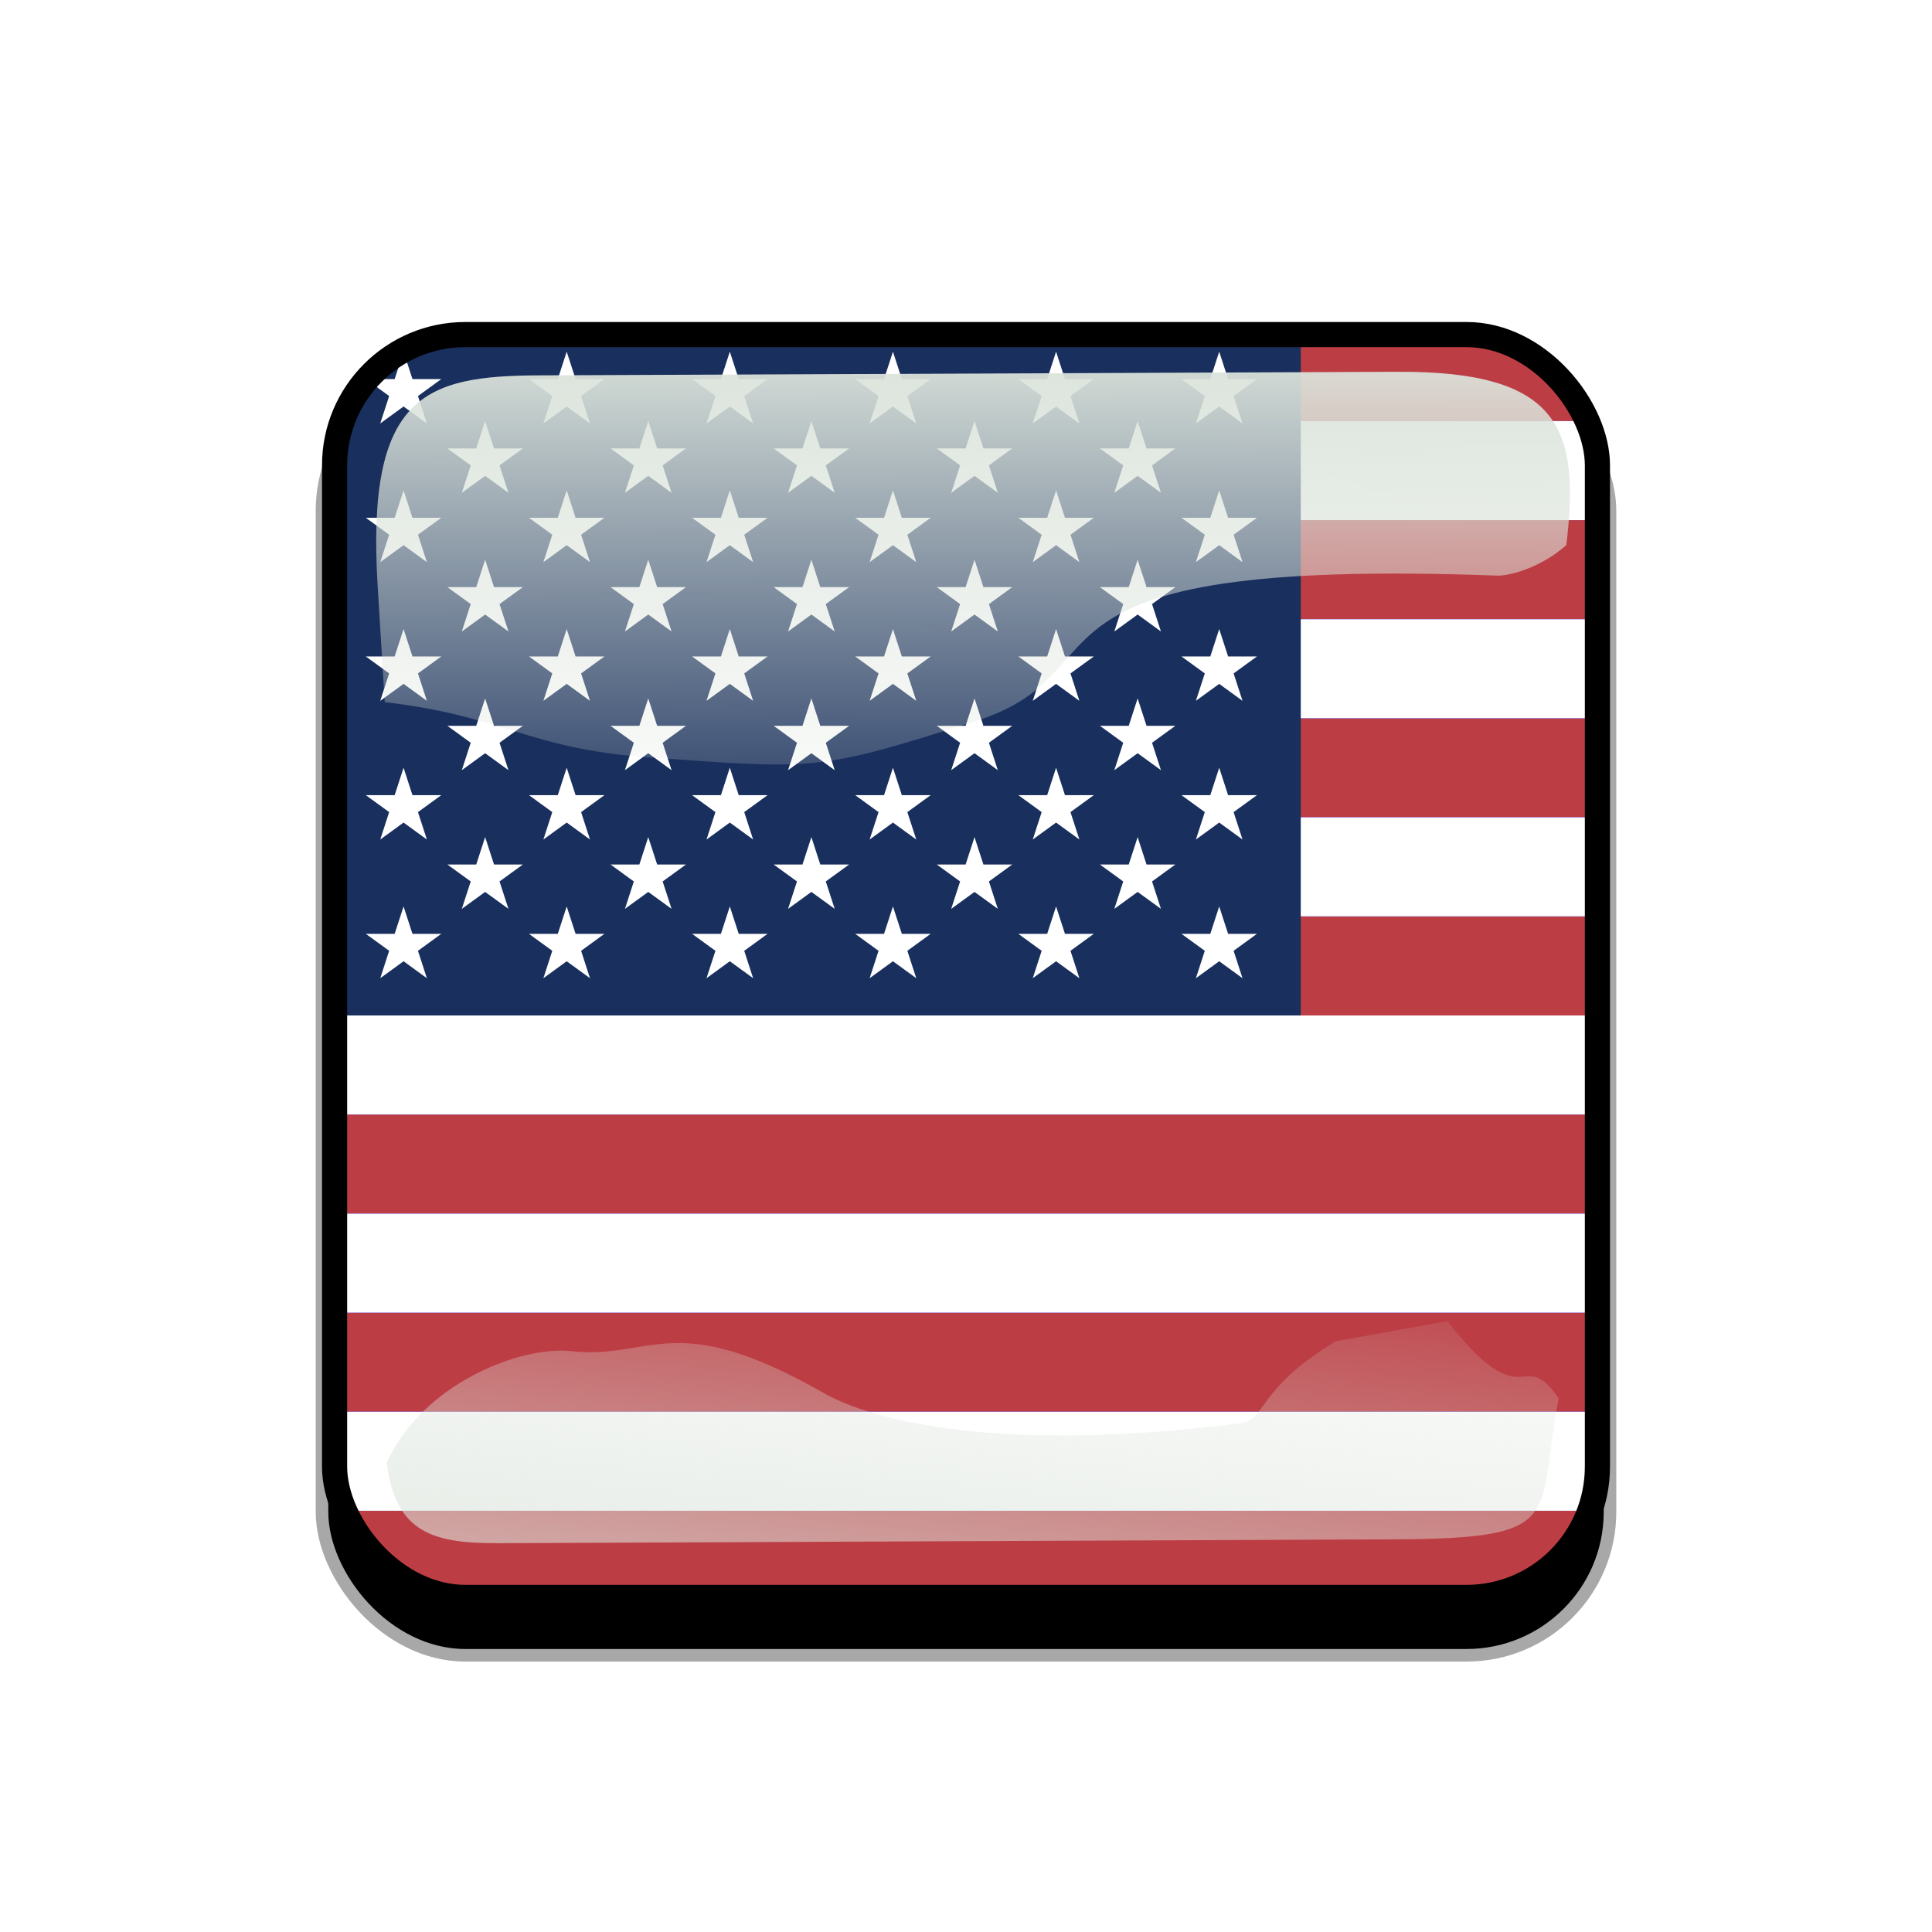
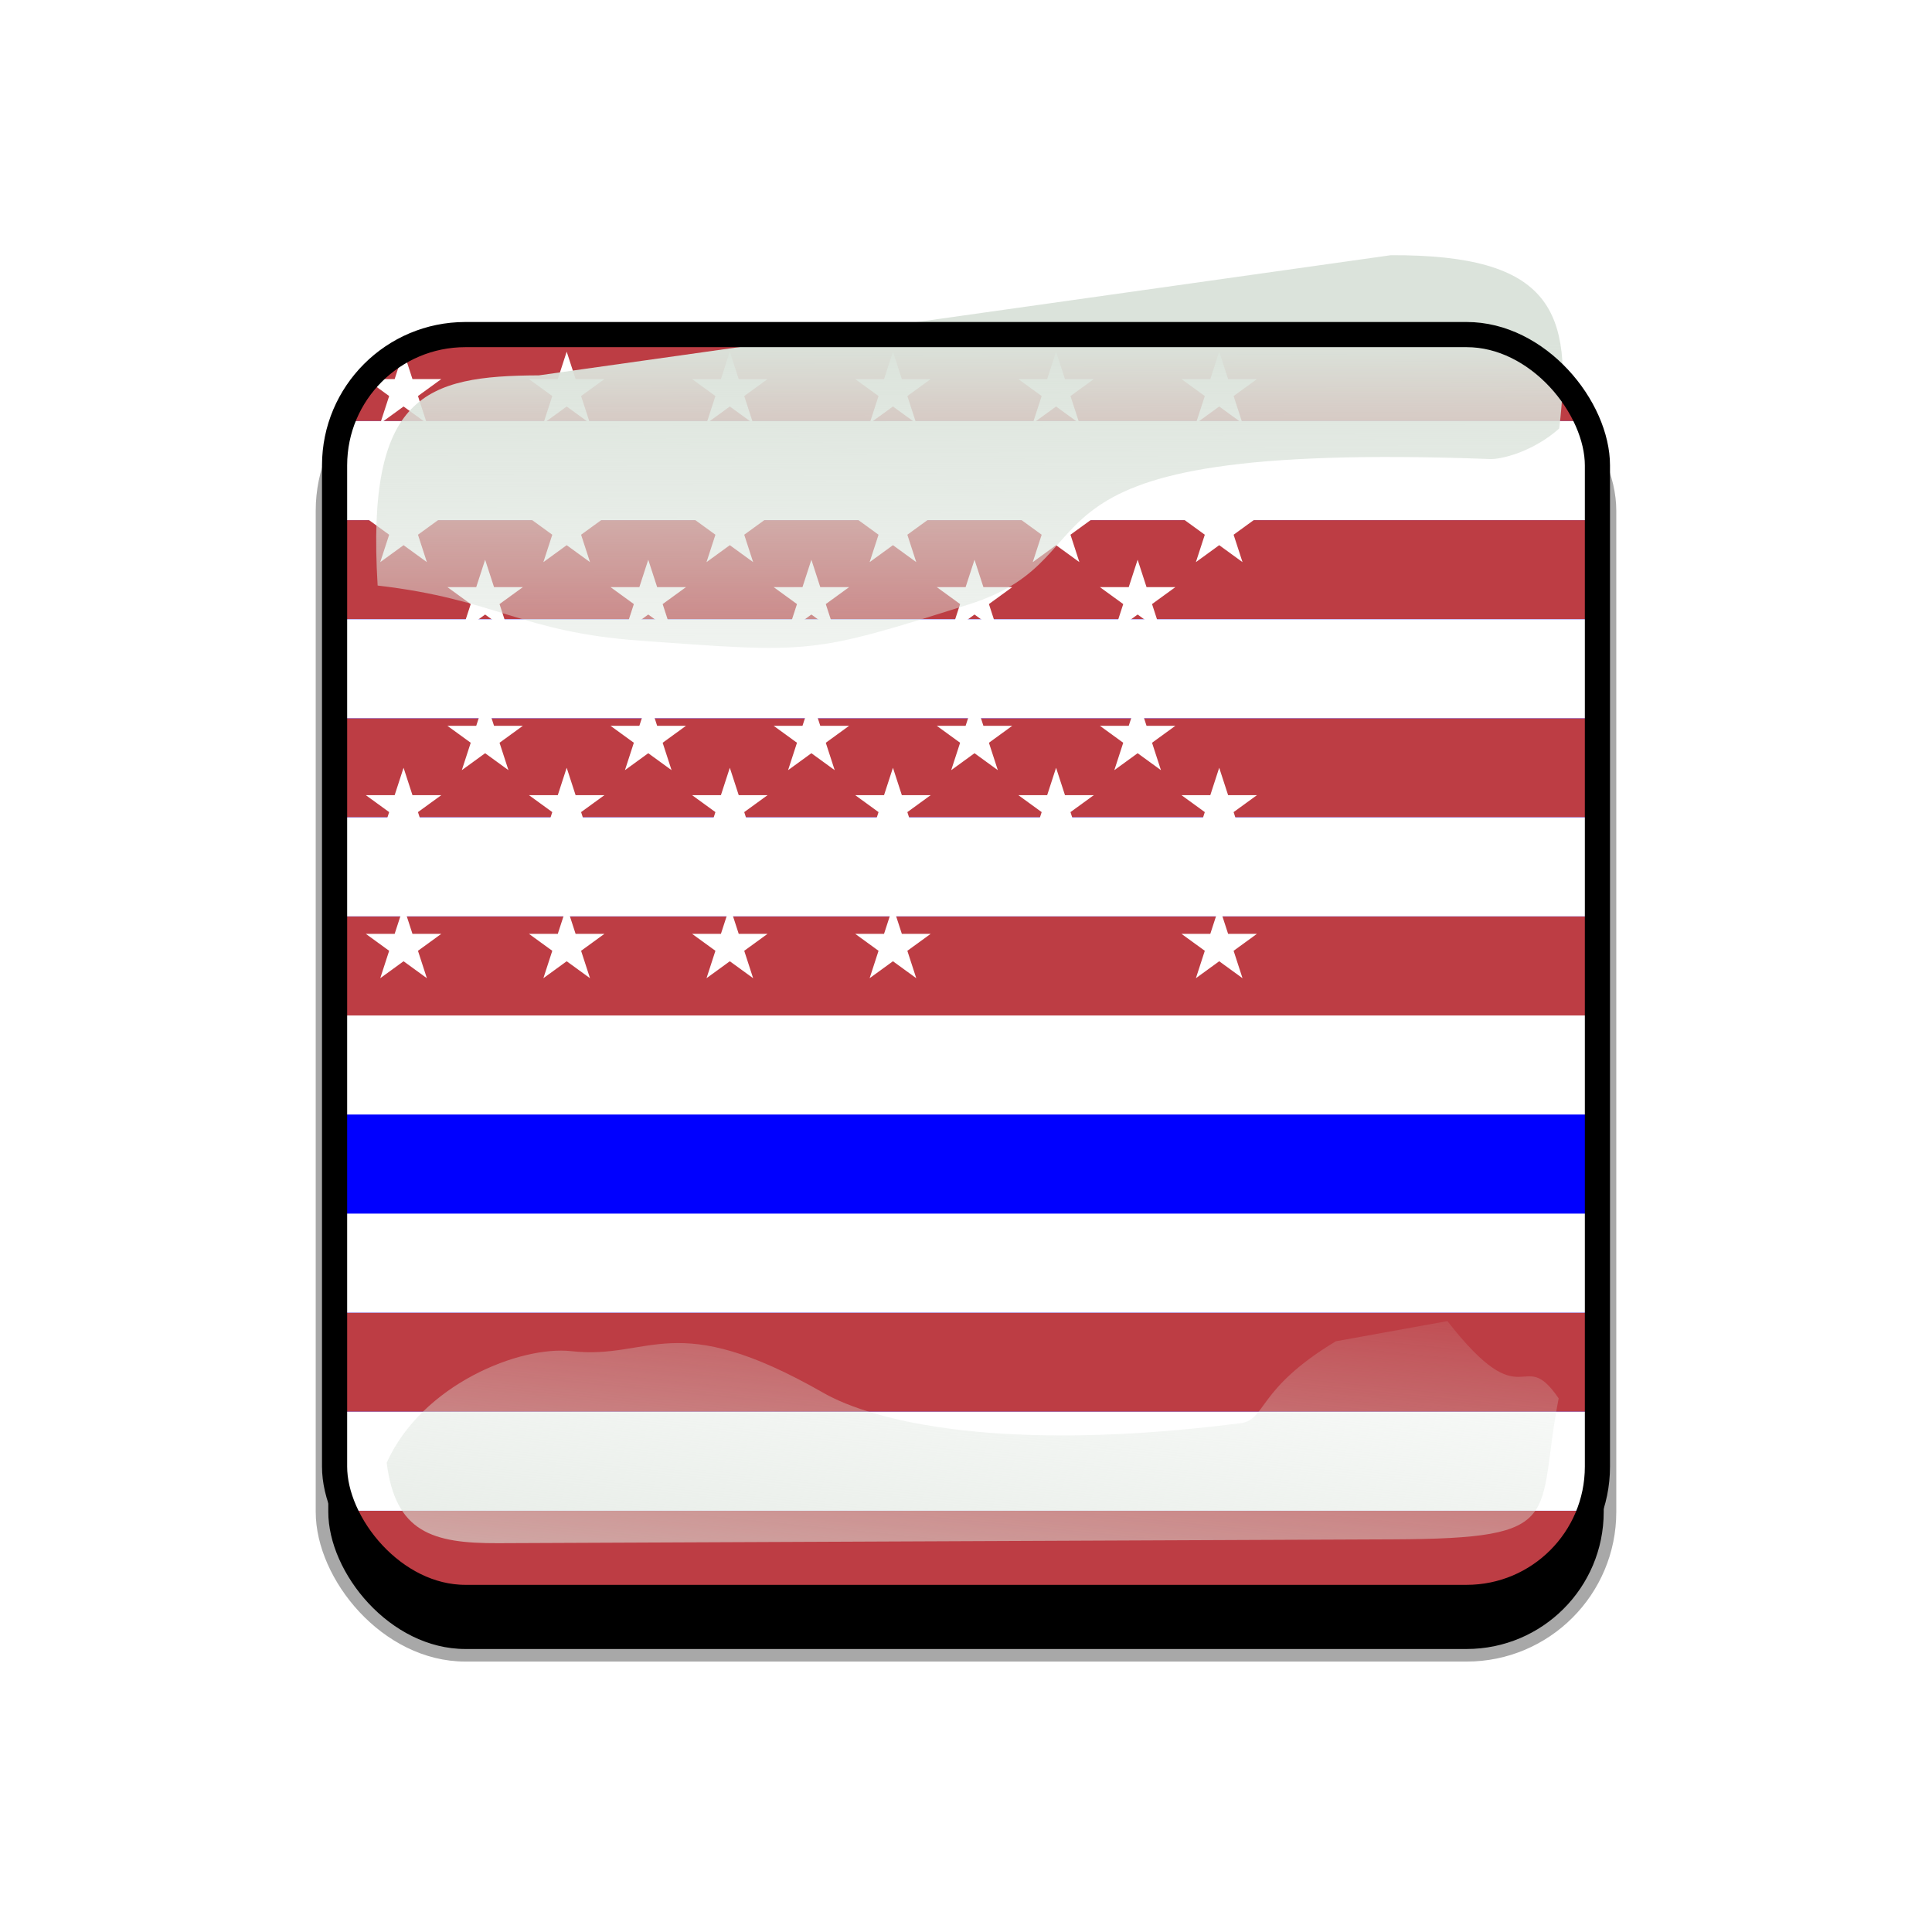
<svg xmlns="http://www.w3.org/2000/svg" xmlns:ns1="http://sodipodi.sourceforge.net/DTD/sodipodi-0.dtd" xmlns:ns2="http://www.inkscape.org/namespaces/inkscape" xmlns:xlink="http://www.w3.org/1999/xlink" id="svg2" ns1:docname="template.svg" viewBox="0 0 768 768" version="1.1" ns2:version="0.48.1 r9760">
  <defs id="defs4">
    <clipPath id="clipPathFlag" clipPathUnits="userSpaceOnUse">
      <rect id="rect3918" style="fill-opacity:0.67;fill:#000000" ry="57" height="511" width="511" y=".5" x=".5" />
    </clipPath>
    <linearGradient id="linearGradient3852-0" ns2:collect="always">
      <stop id="stop3854-6" style="stop-color:#dbe3db" offset="0" />
      <stop id="stop3856-1" style="stop-color:#dbe3db;stop-opacity:0" offset="1" />
    </linearGradient>
    <linearGradient id="linearGradient5122" y2="523.41" xlink:href="#linearGradient3852-0" gradientUnits="userSpaceOnUse" x2="358.08" gradientTransform="matrix(1.157 0 0 1.317 -91.204 -253.99)" y1="705.76" x1="342.19" ns2:collect="always" />
    <linearGradient id="linearGradient5125" y2="360.92" xlink:href="#linearGradient3852-0" gradientUnits="userSpaceOnUse" x2="405.75" gradientTransform="matrix(.953 0 0 .866 11.575 -4.502)" y1="118.06" x1="405.26" ns2:collect="always" />
    <filter id="filter5740" ns2:collect="always">
      <feGaussianBlur id="feGaussianBlur5742" stdDeviation="5.12" ns2:collect="always" />
    </filter>
    <clipPath id="clipPath5796" clipPathUnits="userSpaceOnUse">
      <rect id="rect5798" style="stroke:#00fa00;stroke-width:20;fill:none" ry="57" height="512" width="512" y="0" x="0" ns2:label="#rect4203" />
    </clipPath>
    <filter id="filter5912" ns2:collect="always">
      <feGaussianBlur id="feGaussianBlur5914" stdDeviation="17.92" ns2:collect="always" />
    </filter>
  </defs>
  <ns1:namedview id="base" bordercolor="#666666" ns2:pageshadow="2" ns2:window-y="24" pagecolor="#ffffff" ns2:window-height="723" ns2:window-maximized="1" ns2:zoom="0.65494792" ns2:window-x="0" showgrid="false" borderopacity="1.0" ns2:cx="191.61829" ns2:cy="384" ns2:window-width="1280" ns2:pageopacity="0.0" ns2:document-units="px" />
  <g id="template-button" ns2:label="template-button">&gt;
  <g id="00" ns2:label="00" transform="translate(90,90)">
      <rect id="shadow" style="filter:url(#filter5912);stroke:#a8a8a8;stroke-width:5;fill:#000000" ry="57" height="512" width="512" y="56" x="38" ns2:label="#rect4203" />
    </g>
    <g id="01" clip-path="url(#clipPathFlag)" ns2:label="01" transform="translate(128,128)">
      <rect id="mask" style="fill:#0000ff" ry="57" height="512" width="512" y="0" x="0" ns2:label="#rect4203" />
      <g id="flag" clip-path="url(#clipPath6566)" ns2:label="#g6308" transform="matrix(3.938 0 0 3.938 0 0)">
        <g id="g390">
          <g id="g169" style="fill:#bd3d44">
            <rect id="rect156" style="fill-rule:evenodd;stroke-width:1pt;fill:#bd3d44" height="10" width="247" y="0" x="0" />
            <rect id="rect158" style="fill-rule:evenodd;stroke-width:1pt;fill:#bd3d44" height="10" width="247" y="20" x="0" />
            <rect id="rect160" style="fill-rule:evenodd;stroke-width:1pt;fill:#bd3d44" height="10" width="247" y="40" x="0" />
            <rect id="rect162" style="fill-rule:evenodd;stroke-width:1pt;fill:#bd3d44" height="10" width="247" y="60" x="0" />
-             <rect id="rect164" style="fill-rule:evenodd;stroke-width:1pt;fill:#bd3d44" height="10" width="247" y="80" x="0" />
            <rect id="rect166" style="fill-rule:evenodd;stroke-width:1pt;fill:#bd3d44" height="10" width="247" y="100" x="0" />
            <rect id="rect168" style="fill-rule:evenodd;stroke-width:1pt;fill:#bd3d44" height="10" width="247" y="120" x="0" />
          </g>
          <g id="g177" style="fill:#ffffff">
            <rect id="rect157" style="fill-rule:evenodd;stroke-width:1pt;fill:#ffffff" height="10" width="247" y="10" x="0" />
            <rect id="rect159" style="fill-rule:evenodd;stroke-width:1pt;fill:#ffffff" height="10" width="247" y="30" x="0" />
            <rect id="rect161" style="fill-rule:evenodd;stroke-width:1pt;fill:#ffffff" height="10" width="247" y="50" x="0" />
            <rect id="rect163" style="fill-rule:evenodd;stroke-width:1pt;fill:#ffffff" height="10" width="247" y="70" x="0" />
            <rect id="rect165" style="fill-rule:evenodd;stroke-width:1pt;fill:#ffffff" height="10" width="247" y="90" x="0" />
            <rect id="rect167" style="fill-rule:evenodd;stroke-width:1pt;fill:#ffffff" height="10" width="247" y="110" x="0" />
          </g>
        </g>
-         <rect id="rect200" style="fill-rule:evenodd;stroke-width:1pt;fill:#192f5d" height="70" width="98.8" y="0" x="0" />
        <g id="g274">
          <g id="g218">
            <g id="g194">
              <polygon id="polygon207" ns1:r2="1.5293919" style="fill-rule:evenodd;fill:#ffffff" ns1:type="star" d="M 1.3084868e-6,-4.004 0.899,-1.237 3.808,-1.237 1.455,0.473 2.353,3.239 0,1.529 l -2.353,1.71 0.899,-2.767 -2.353,-1.71 2.909,1.3e-6 z" ns1:r1="4.0040002" ns2:flatsided="false" ns1:arg1="-1.570796" ns1:arg2="-0.9424778" ns1:cx="0" ns2:randomized="0" transform="translate(8.233 7)" ns1:cy="0" points="0 -4.004 0.899 -1.237 3.808 -1.237 1.454 0.473 2.353 3.239 0 1.529 -2.353 3.239 -1.454 0.473 -3.808 -1.237 -0.899 -1.237" ns2:rounded="0" ns1:sides="5" />
              <polygon id="polygon188" ns1:r2="1.5293919" style="fill-rule:evenodd;fill:#ffffff" ns1:type="star" d="M 1.3084868e-6,-4.004 0.899,-1.237 3.808,-1.237 1.455,0.473 2.353,3.239 0,1.529 l -2.353,1.71 0.899,-2.767 -2.353,-1.71 2.909,1.3e-6 z" ns1:r1="4.0040002" ns2:flatsided="false" ns1:arg1="-1.570796" ns1:arg2="-0.9424778" ns1:cx="0" ns2:randomized="0" transform="translate(24.7,7)" ns1:cy="0" points="0 -4.004 0.899 -1.237 3.808 -1.237 1.454 0.473 2.353 3.239 0 1.529 -2.353 3.239 -1.454 0.473 -3.808 -1.237 -0.899 -1.237" ns2:rounded="0" ns1:sides="5" />
              <polygon id="polygon189" ns1:r2="1.5293919" style="fill-rule:evenodd;fill:#ffffff" ns1:type="star" d="M 1.3084868e-6,-4.004 0.899,-1.237 3.808,-1.237 1.455,0.473 2.353,3.239 0,1.529 l -2.353,1.71 0.899,-2.767 -2.353,-1.71 2.909,1.3e-6 z" ns1:r1="4.0040002" ns2:flatsided="false" ns1:arg1="-1.570796" ns1:arg2="-0.9424778" ns1:cx="0" ns2:randomized="0" transform="translate(41.167 7)" ns1:cy="0" points="0 -4.004 0.899 -1.237 3.808 -1.237 1.454 0.473 2.353 3.239 0 1.529 -2.353 3.239 -1.454 0.473 -3.808 -1.237 -0.899 -1.237" ns2:rounded="0" ns1:sides="5" />
              <polygon id="polygon190" ns1:r2="1.5293919" style="fill-rule:evenodd;fill:#ffffff" ns1:type="star" d="M 1.3084868e-6,-4.004 0.899,-1.237 3.808,-1.237 1.455,0.473 2.353,3.239 0,1.529 l -2.353,1.71 0.899,-2.767 -2.353,-1.71 2.909,1.3e-6 z" ns1:r1="4.0040002" ns2:flatsided="false" ns1:arg1="-1.570796" ns1:arg2="-0.9424778" ns1:cx="0" ns2:randomized="0" transform="translate(57.633 7)" ns1:cy="0" points="0 -4.004 0.899 -1.237 3.808 -1.237 1.454 0.473 2.353 3.239 0 1.529 -2.353 3.239 -1.454 0.473 -3.808 -1.237 -0.899 -1.237" ns2:rounded="0" ns1:sides="5" />
              <polygon id="polygon191" ns1:r2="1.5293919" style="fill-rule:evenodd;fill:#ffffff" ns1:type="star" d="M 1.3084868e-6,-4.004 0.899,-1.237 3.808,-1.237 1.455,0.473 2.353,3.239 0,1.529 l -2.353,1.71 0.899,-2.767 -2.353,-1.71 2.909,1.3e-6 z" ns1:r1="4.0040002" ns2:flatsided="false" ns1:arg1="-1.570796" ns1:arg2="-0.9424778" ns1:cx="0" ns2:randomized="0" transform="translate(74.1,7)" ns1:cy="0" points="0 -4.004 0.899 -1.237 3.808 -1.237 1.454 0.473 2.353 3.239 0 1.529 -2.353 3.239 -1.454 0.473 -3.808 -1.237 -0.899 -1.237" ns2:rounded="0" ns1:sides="5" />
              <polygon id="polygon192" ns1:r2="1.5293919" style="fill-rule:evenodd;fill:#ffffff" ns1:type="star" d="M 1.3084868e-6,-4.004 0.899,-1.237 3.808,-1.237 1.455,0.473 2.353,3.239 0,1.529 l -2.353,1.71 0.899,-2.767 -2.353,-1.71 2.909,1.3e-6 z" ns1:r1="4.0040002" ns2:flatsided="false" ns1:arg1="-1.570796" ns1:arg2="-0.9424778" ns1:cx="0" ns2:randomized="0" transform="translate(90.567 7)" ns1:cy="0" points="0 -4.004 0.899 -1.237 3.808 -1.237 1.454 0.473 2.353 3.239 0 1.529 -2.353 3.239 -1.454 0.473 -3.808 -1.237 -0.899 -1.237" ns2:rounded="0" ns1:sides="5" />
            </g>
            <g id="g205">
              <polygon id="polygon193" ns1:r2="1.5293919" style="fill-rule:evenodd;fill:#ffffff" ns1:type="star" d="M 1.3084868e-6,-4.004 0.899,-1.237 3.808,-1.237 1.455,0.473 2.353,3.239 0,1.529 l -2.353,1.71 0.899,-2.767 -2.353,-1.71 2.909,1.3e-6 z" ns1:r1="4.0040002" ns2:flatsided="false" ns1:arg1="-1.570796" ns1:arg2="-0.9424778" ns1:cx="0" ns2:randomized="0" transform="translate(16.467 14)" ns1:cy="0" points="0 -4.004 0.899 -1.237 3.808 -1.237 1.454 0.473 2.353 3.239 0 1.529 -2.353 3.239 -1.454 0.473 -3.808 -1.237 -0.899 -1.237" ns2:rounded="0" ns1:sides="5" />
              <polygon id="polygon201" ns1:r2="1.5293919" style="fill-rule:evenodd;fill:#ffffff" ns1:type="star" d="M 1.3084868e-6,-4.004 0.899,-1.237 3.808,-1.237 1.455,0.473 2.353,3.239 0,1.529 l -2.353,1.71 0.899,-2.767 -2.353,-1.71 2.909,1.3e-6 z" ns1:r1="4.0040002" ns2:flatsided="false" ns1:arg1="-1.570796" ns1:arg2="-0.9424778" ns1:cx="0" ns2:randomized="0" transform="translate(32.933 14)" ns1:cy="0" points="0 -4.004 0.899 -1.237 3.808 -1.237 1.454 0.473 2.353 3.239 0 1.529 -2.353 3.239 -1.454 0.473 -3.808 -1.237 -0.899 -1.237" ns2:rounded="0" ns1:sides="5" />
              <polygon id="polygon202" ns1:r2="1.5293919" style="fill-rule:evenodd;fill:#ffffff" ns1:type="star" d="M 1.3084868e-6,-4.004 0.899,-1.237 3.808,-1.237 1.455,0.473 2.353,3.239 0,1.529 l -2.353,1.71 0.899,-2.767 -2.353,-1.71 2.909,1.3e-6 z" ns1:r1="4.0040002" ns2:flatsided="false" ns1:arg1="-1.570796" ns1:arg2="-0.9424778" ns1:cx="0" ns2:randomized="0" transform="translate(49.4,14)" ns1:cy="0" points="0 -4.004 0.899 -1.237 3.808 -1.237 1.454 0.473 2.353 3.239 0 1.529 -2.353 3.239 -1.454 0.473 -3.808 -1.237 -0.899 -1.237" ns2:rounded="0" ns1:sides="5" />
              <polygon id="polygon203" ns1:r2="1.5293919" style="fill-rule:evenodd;fill:#ffffff" ns1:type="star" d="M 1.3084868e-6,-4.004 0.899,-1.237 3.808,-1.237 1.455,0.473 2.353,3.239 0,1.529 l -2.353,1.71 0.899,-2.767 -2.353,-1.71 2.909,1.3e-6 z" ns1:r1="4.0040002" ns2:flatsided="false" ns1:arg1="-1.570796" ns1:arg2="-0.9424778" ns1:cx="0" ns2:randomized="0" transform="translate(65.867 14)" ns1:cy="0" points="0 -4.004 0.899 -1.237 3.808 -1.237 1.454 0.473 2.353 3.239 0 1.529 -2.353 3.239 -1.454 0.473 -3.808 -1.237 -0.899 -1.237" ns2:rounded="0" ns1:sides="5" />
              <polygon id="polygon204" ns1:r2="1.5293919" style="fill-rule:evenodd;fill:#ffffff" ns1:type="star" d="M 1.3084868e-6,-4.004 0.899,-1.237 3.808,-1.237 1.455,0.473 2.353,3.239 0,1.529 l -2.353,1.71 0.899,-2.767 -2.353,-1.71 2.909,1.3e-6 z" ns1:r1="4.0040002" ns2:flatsided="false" ns1:arg1="-1.570796" ns1:arg2="-0.9424778" ns1:cx="0" ns2:randomized="0" transform="translate(82.333 14)" ns1:cy="0" points="0 -4.004 0.899 -1.237 3.808 -1.237 1.454 0.473 2.353 3.239 0 1.529 -2.353 3.239 -1.454 0.473 -3.808 -1.237 -0.899 -1.237" ns2:rounded="0" ns1:sides="5" />
            </g>
          </g>
          <g id="g232" transform="translate(0,14)">
            <g id="g233">
              <polygon id="polygon234" ns1:r2="1.5293919" style="fill-rule:evenodd;fill:#ffffff" ns1:type="star" ns1:sides="5" ns1:r1="4.0040002" ns2:flatsided="false" ns1:arg1="-1.570796" ns1:arg2="-0.9424778" transform="translate(8.233 7)" ns2:randomized="0" d="M 1.3084868e-6,-4.004 0.899,-1.237 3.808,-1.237 1.455,0.473 2.353,3.239 0,1.529 l -2.353,1.71 0.899,-2.767 -2.353,-1.71 2.909,1.3e-6 z" ns1:cy="0" points="0 -4.004 0.899 -1.237 3.808 -1.237 1.454 0.473 2.353 3.239 0 1.529 -2.353 3.239 -1.454 0.473 -3.808 -1.237 -0.899 -1.237" ns2:rounded="0" ns1:cx="0" />
              <polygon id="polygon235" ns1:r2="1.5293919" style="fill-rule:evenodd;fill:#ffffff" ns1:type="star" ns1:sides="5" ns1:r1="4.0040002" ns2:flatsided="false" ns1:arg1="-1.570796" ns1:arg2="-0.9424778" transform="translate(24.7,7)" ns2:randomized="0" d="M 1.3084868e-6,-4.004 0.899,-1.237 3.808,-1.237 1.455,0.473 2.353,3.239 0,1.529 l -2.353,1.71 0.899,-2.767 -2.353,-1.71 2.909,1.3e-6 z" ns1:cy="0" points="0 -4.004 0.899 -1.237 3.808 -1.237 1.454 0.473 2.353 3.239 0 1.529 -2.353 3.239 -1.454 0.473 -3.808 -1.237 -0.899 -1.237" ns2:rounded="0" ns1:cx="0" />
              <polygon id="polygon236" ns1:r2="1.5293919" style="fill-rule:evenodd;fill:#ffffff" ns1:type="star" ns1:sides="5" ns1:r1="4.0040002" ns2:flatsided="false" ns1:arg1="-1.570796" ns1:arg2="-0.9424778" transform="translate(41.167 7)" ns2:randomized="0" d="M 1.3084868e-6,-4.004 0.899,-1.237 3.808,-1.237 1.455,0.473 2.353,3.239 0,1.529 l -2.353,1.71 0.899,-2.767 -2.353,-1.71 2.909,1.3e-6 z" ns1:cy="0" points="0 -4.004 0.899 -1.237 3.808 -1.237 1.454 0.473 2.353 3.239 0 1.529 -2.353 3.239 -1.454 0.473 -3.808 -1.237 -0.899 -1.237" ns2:rounded="0" ns1:cx="0" />
              <polygon id="polygon237" ns1:r2="1.5293919" style="fill-rule:evenodd;fill:#ffffff" ns1:type="star" ns1:sides="5" ns1:r1="4.0040002" ns2:flatsided="false" ns1:arg1="-1.570796" ns1:arg2="-0.9424778" transform="translate(57.633 7)" ns2:randomized="0" d="M 1.3084868e-6,-4.004 0.899,-1.237 3.808,-1.237 1.455,0.473 2.353,3.239 0,1.529 l -2.353,1.71 0.899,-2.767 -2.353,-1.71 2.909,1.3e-6 z" ns1:cy="0" points="0 -4.004 0.899 -1.237 3.808 -1.237 1.454 0.473 2.353 3.239 0 1.529 -2.353 3.239 -1.454 0.473 -3.808 -1.237 -0.899 -1.237" ns2:rounded="0" ns1:cx="0" />
              <polygon id="polygon238" ns1:r2="1.5293919" style="fill-rule:evenodd;fill:#ffffff" ns1:type="star" ns1:sides="5" ns1:r1="4.0040002" ns2:flatsided="false" ns1:arg1="-1.570796" ns1:arg2="-0.9424778" transform="translate(74.1,7)" ns2:randomized="0" d="M 1.3084868e-6,-4.004 0.899,-1.237 3.808,-1.237 1.455,0.473 2.353,3.239 0,1.529 l -2.353,1.71 0.899,-2.767 -2.353,-1.71 2.909,1.3e-6 z" ns1:cy="0" points="0 -4.004 0.899 -1.237 3.808 -1.237 1.454 0.473 2.353 3.239 0 1.529 -2.353 3.239 -1.454 0.473 -3.808 -1.237 -0.899 -1.237" ns2:rounded="0" ns1:cx="0" />
              <polygon id="polygon239" ns1:r2="1.5293919" style="fill-rule:evenodd;fill:#ffffff" ns1:type="star" ns1:sides="5" ns1:r1="4.0040002" ns2:flatsided="false" ns1:arg1="-1.570796" ns1:arg2="-0.9424778" transform="translate(90.567 7)" ns2:randomized="0" d="M 1.3084868e-6,-4.004 0.899,-1.237 3.808,-1.237 1.455,0.473 2.353,3.239 0,1.529 l -2.353,1.71 0.899,-2.767 -2.353,-1.71 2.909,1.3e-6 z" ns1:cy="0" points="0 -4.004 0.899 -1.237 3.808 -1.237 1.454 0.473 2.353 3.239 0 1.529 -2.353 3.239 -1.454 0.473 -3.808 -1.237 -0.899 -1.237" ns2:rounded="0" ns1:cx="0" />
            </g>
            <g id="g240">
              <polygon id="polygon241" ns1:r2="1.5293919" style="fill-rule:evenodd;fill:#ffffff" ns1:type="star" ns1:sides="5" ns1:r1="4.0040002" ns2:flatsided="false" ns1:arg1="-1.570796" ns1:arg2="-0.9424778" transform="translate(16.467 14)" ns2:randomized="0" d="M 1.3084868e-6,-4.004 0.899,-1.237 3.808,-1.237 1.455,0.473 2.353,3.239 0,1.529 l -2.353,1.71 0.899,-2.767 -2.353,-1.71 2.909,1.3e-6 z" ns1:cy="0" points="0 -4.004 0.899 -1.237 3.808 -1.237 1.454 0.473 2.353 3.239 0 1.529 -2.353 3.239 -1.454 0.473 -3.808 -1.237 -0.899 -1.237" ns2:rounded="0" ns1:cx="0" />
              <polygon id="polygon242" ns1:r2="1.5293919" style="fill-rule:evenodd;fill:#ffffff" ns1:type="star" ns1:sides="5" ns1:r1="4.0040002" ns2:flatsided="false" ns1:arg1="-1.570796" ns1:arg2="-0.9424778" transform="translate(32.933 14)" ns2:randomized="0" d="M 1.3084868e-6,-4.004 0.899,-1.237 3.808,-1.237 1.455,0.473 2.353,3.239 0,1.529 l -2.353,1.71 0.899,-2.767 -2.353,-1.71 2.909,1.3e-6 z" ns1:cy="0" points="0 -4.004 0.899 -1.237 3.808 -1.237 1.454 0.473 2.353 3.239 0 1.529 -2.353 3.239 -1.454 0.473 -3.808 -1.237 -0.899 -1.237" ns2:rounded="0" ns1:cx="0" />
              <polygon id="polygon243" ns1:r2="1.5293919" style="fill-rule:evenodd;fill:#ffffff" ns1:type="star" ns1:sides="5" ns1:r1="4.0040002" ns2:flatsided="false" ns1:arg1="-1.570796" ns1:arg2="-0.9424778" transform="translate(49.4,14)" ns2:randomized="0" d="M 1.3084868e-6,-4.004 0.899,-1.237 3.808,-1.237 1.455,0.473 2.353,3.239 0,1.529 l -2.353,1.71 0.899,-2.767 -2.353,-1.71 2.909,1.3e-6 z" ns1:cy="0" points="0 -4.004 0.899 -1.237 3.808 -1.237 1.454 0.473 2.353 3.239 0 1.529 -2.353 3.239 -1.454 0.473 -3.808 -1.237 -0.899 -1.237" ns2:rounded="0" ns1:cx="0" />
              <polygon id="polygon244" ns1:r2="1.5293919" style="fill-rule:evenodd;fill:#ffffff" ns1:type="star" ns1:sides="5" ns1:r1="4.0040002" ns2:flatsided="false" ns1:arg1="-1.570796" ns1:arg2="-0.9424778" transform="translate(65.867 14)" ns2:randomized="0" d="M 1.3084868e-6,-4.004 0.899,-1.237 3.808,-1.237 1.455,0.473 2.353,3.239 0,1.529 l -2.353,1.71 0.899,-2.767 -2.353,-1.71 2.909,1.3e-6 z" ns1:cy="0" points="0 -4.004 0.899 -1.237 3.808 -1.237 1.454 0.473 2.353 3.239 0 1.529 -2.353 3.239 -1.454 0.473 -3.808 -1.237 -0.899 -1.237" ns2:rounded="0" ns1:cx="0" />
              <polygon id="polygon245" ns1:r2="1.5293919" style="fill-rule:evenodd;fill:#ffffff" ns1:type="star" ns1:sides="5" ns1:r1="4.0040002" ns2:flatsided="false" ns1:arg1="-1.570796" ns1:arg2="-0.9424778" transform="translate(82.333 14)" ns2:randomized="0" d="M 1.3084868e-6,-4.004 0.899,-1.237 3.808,-1.237 1.455,0.473 2.353,3.239 0,1.529 l -2.353,1.71 0.899,-2.767 -2.353,-1.71 2.909,1.3e-6 z" ns1:cy="0" points="0 -4.004 0.899 -1.237 3.808 -1.237 1.454 0.473 2.353 3.239 0 1.529 -2.353 3.239 -1.454 0.473 -3.808 -1.237 -0.899 -1.237" ns2:rounded="0" ns1:cx="0" />
            </g>
          </g>
          <g id="g246" transform="translate(0,28)">
            <g id="g247">
              <polygon id="polygon248" ns1:r2="1.5293919" style="fill-rule:evenodd;fill:#ffffff" ns1:type="star" ns1:sides="5" ns1:r1="4.0040002" ns2:flatsided="false" ns1:arg1="-1.570796" ns1:arg2="-0.9424778" transform="translate(8.233 7)" ns2:randomized="0" d="M 1.3084868e-6,-4.004 0.899,-1.237 3.808,-1.237 1.455,0.473 2.353,3.239 0,1.529 l -2.353,1.71 0.899,-2.767 -2.353,-1.71 2.909,1.3e-6 z" ns1:cy="0" points="0 -4.004 0.899 -1.237 3.808 -1.237 1.454 0.473 2.353 3.239 0 1.529 -2.353 3.239 -1.454 0.473 -3.808 -1.237 -0.899 -1.237" ns2:rounded="0" ns1:cx="0" />
-               <polygon id="polygon249" ns1:r2="1.5293919" style="fill-rule:evenodd;fill:#ffffff" ns1:type="star" ns1:sides="5" ns1:r1="4.0040002" ns2:flatsided="false" ns1:arg1="-1.570796" ns1:arg2="-0.9424778" transform="translate(24.7,7)" ns2:randomized="0" d="M 1.3084868e-6,-4.004 0.899,-1.237 3.808,-1.237 1.455,0.473 2.353,3.239 0,1.529 l -2.353,1.71 0.899,-2.767 -2.353,-1.71 2.909,1.3e-6 z" ns1:cy="0" points="0 -4.004 0.899 -1.237 3.808 -1.237 1.454 0.473 2.353 3.239 0 1.529 -2.353 3.239 -1.454 0.473 -3.808 -1.237 -0.899 -1.237" ns2:rounded="0" ns1:cx="0" />
              <polygon id="polygon250" ns1:r2="1.5293919" style="fill-rule:evenodd;fill:#ffffff" ns1:type="star" ns1:sides="5" ns1:r1="4.0040002" ns2:flatsided="false" ns1:arg1="-1.570796" ns1:arg2="-0.9424778" transform="translate(41.167 7)" ns2:randomized="0" d="M 1.3084868e-6,-4.004 0.899,-1.237 3.808,-1.237 1.455,0.473 2.353,3.239 0,1.529 l -2.353,1.71 0.899,-2.767 -2.353,-1.71 2.909,1.3e-6 z" ns1:cy="0" points="0 -4.004 0.899 -1.237 3.808 -1.237 1.454 0.473 2.353 3.239 0 1.529 -2.353 3.239 -1.454 0.473 -3.808 -1.237 -0.899 -1.237" ns2:rounded="0" ns1:cx="0" />
              <polygon id="polygon251" ns1:r2="1.5293919" style="fill-rule:evenodd;fill:#ffffff" ns1:type="star" ns1:sides="5" ns1:r1="4.0040002" ns2:flatsided="false" ns1:arg1="-1.570796" ns1:arg2="-0.9424778" transform="translate(57.633 7)" ns2:randomized="0" d="M 1.3084868e-6,-4.004 0.899,-1.237 3.808,-1.237 1.455,0.473 2.353,3.239 0,1.529 l -2.353,1.71 0.899,-2.767 -2.353,-1.71 2.909,1.3e-6 z" ns1:cy="0" points="0 -4.004 0.899 -1.237 3.808 -1.237 1.454 0.473 2.353 3.239 0 1.529 -2.353 3.239 -1.454 0.473 -3.808 -1.237 -0.899 -1.237" ns2:rounded="0" ns1:cx="0" />
              <polygon id="polygon252" ns1:r2="1.5293919" style="fill-rule:evenodd;fill:#ffffff" ns1:type="star" ns1:sides="5" ns1:r1="4.0040002" ns2:flatsided="false" ns1:arg1="-1.570796" ns1:arg2="-0.9424778" transform="translate(74.1,7)" ns2:randomized="0" d="M 1.3084868e-6,-4.004 0.899,-1.237 3.808,-1.237 1.455,0.473 2.353,3.239 0,1.529 l -2.353,1.71 0.899,-2.767 -2.353,-1.71 2.909,1.3e-6 z" ns1:cy="0" points="0 -4.004 0.899 -1.237 3.808 -1.237 1.454 0.473 2.353 3.239 0 1.529 -2.353 3.239 -1.454 0.473 -3.808 -1.237 -0.899 -1.237" ns2:rounded="0" ns1:cx="0" />
              <polygon id="polygon253" ns1:r2="1.5293919" style="fill-rule:evenodd;fill:#ffffff" ns1:type="star" ns1:sides="5" ns1:r1="4.0040002" ns2:flatsided="false" ns1:arg1="-1.570796" ns1:arg2="-0.9424778" transform="translate(90.567 7)" ns2:randomized="0" d="M 1.3084868e-6,-4.004 0.899,-1.237 3.808,-1.237 1.455,0.473 2.353,3.239 0,1.529 l -2.353,1.71 0.899,-2.767 -2.353,-1.71 2.909,1.3e-6 z" ns1:cy="0" points="0 -4.004 0.899 -1.237 3.808 -1.237 1.454 0.473 2.353 3.239 0 1.529 -2.353 3.239 -1.454 0.473 -3.808 -1.237 -0.899 -1.237" ns2:rounded="0" ns1:cx="0" />
            </g>
            <g id="g254">
              <polygon id="polygon255" ns1:r2="1.5293919" style="fill-rule:evenodd;fill:#ffffff" ns1:type="star" ns1:sides="5" ns1:r1="4.0040002" ns2:flatsided="false" ns1:arg1="-1.570796" ns1:arg2="-0.9424778" transform="translate(16.467 14)" ns2:randomized="0" d="M 1.3084868e-6,-4.004 0.899,-1.237 3.808,-1.237 1.455,0.473 2.353,3.239 0,1.529 l -2.353,1.71 0.899,-2.767 -2.353,-1.71 2.909,1.3e-6 z" ns1:cy="0" points="0 -4.004 0.899 -1.237 3.808 -1.237 1.454 0.473 2.353 3.239 0 1.529 -2.353 3.239 -1.454 0.473 -3.808 -1.237 -0.899 -1.237" ns2:rounded="0" ns1:cx="0" />
              <polygon id="polygon256" ns1:r2="1.5293919" style="fill-rule:evenodd;fill:#ffffff" ns1:type="star" ns1:sides="5" ns1:r1="4.0040002" ns2:flatsided="false" ns1:arg1="-1.570796" ns1:arg2="-0.9424778" transform="translate(32.933 14)" ns2:randomized="0" d="M 1.3084868e-6,-4.004 0.899,-1.237 3.808,-1.237 1.455,0.473 2.353,3.239 0,1.529 l -2.353,1.71 0.899,-2.767 -2.353,-1.71 2.909,1.3e-6 z" ns1:cy="0" points="0 -4.004 0.899 -1.237 3.808 -1.237 1.454 0.473 2.353 3.239 0 1.529 -2.353 3.239 -1.454 0.473 -3.808 -1.237 -0.899 -1.237" ns2:rounded="0" ns1:cx="0" />
              <polygon id="polygon257" ns1:r2="1.5293919" style="fill-rule:evenodd;fill:#ffffff" ns1:type="star" ns1:sides="5" ns1:r1="4.0040002" ns2:flatsided="false" ns1:arg1="-1.570796" ns1:arg2="-0.9424778" transform="translate(49.4,14)" ns2:randomized="0" d="M 1.3084868e-6,-4.004 0.899,-1.237 3.808,-1.237 1.455,0.473 2.353,3.239 0,1.529 l -2.353,1.71 0.899,-2.767 -2.353,-1.71 2.909,1.3e-6 z" ns1:cy="0" points="0 -4.004 0.899 -1.237 3.808 -1.237 1.454 0.473 2.353 3.239 0 1.529 -2.353 3.239 -1.454 0.473 -3.808 -1.237 -0.899 -1.237" ns2:rounded="0" ns1:cx="0" />
              <polygon id="polygon258" ns1:r2="1.5293919" style="fill-rule:evenodd;fill:#ffffff" ns1:type="star" ns1:sides="5" ns1:r1="4.0040002" ns2:flatsided="false" ns1:arg1="-1.570796" ns1:arg2="-0.9424778" transform="translate(65.867 14)" ns2:randomized="0" d="M 1.3084868e-6,-4.004 0.899,-1.237 3.808,-1.237 1.455,0.473 2.353,3.239 0,1.529 l -2.353,1.71 0.899,-2.767 -2.353,-1.71 2.909,1.3e-6 z" ns1:cy="0" points="0 -4.004 0.899 -1.237 3.808 -1.237 1.454 0.473 2.353 3.239 0 1.529 -2.353 3.239 -1.454 0.473 -3.808 -1.237 -0.899 -1.237" ns2:rounded="0" ns1:cx="0" />
              <polygon id="polygon259" ns1:r2="1.5293919" style="fill-rule:evenodd;fill:#ffffff" ns1:type="star" ns1:sides="5" ns1:r1="4.0040002" ns2:flatsided="false" ns1:arg1="-1.570796" ns1:arg2="-0.9424778" transform="translate(82.333 14)" ns2:randomized="0" d="M 1.3084868e-6,-4.004 0.899,-1.237 3.808,-1.237 1.455,0.473 2.353,3.239 0,1.529 l -2.353,1.71 0.899,-2.767 -2.353,-1.71 2.909,1.3e-6 z" ns1:cy="0" points="0 -4.004 0.899 -1.237 3.808 -1.237 1.454 0.473 2.353 3.239 0 1.529 -2.353 3.239 -1.454 0.473 -3.808 -1.237 -0.899 -1.237" ns2:rounded="0" ns1:cx="0" />
            </g>
          </g>
          <g id="g260" transform="translate(0,42)">
            <g id="g261">
              <polygon id="polygon262" ns1:r2="1.5293919" style="fill-rule:evenodd;fill:#ffffff" ns1:type="star" ns1:sides="5" ns1:r1="4.0040002" ns2:flatsided="false" ns1:arg1="-1.570796" ns1:arg2="-0.9424778" transform="translate(8.233 7)" ns2:randomized="0" d="M 1.3084868e-6,-4.004 0.899,-1.237 3.808,-1.237 1.455,0.473 2.353,3.239 0,1.529 l -2.353,1.71 0.899,-2.767 -2.353,-1.71 2.909,1.3e-6 z" ns1:cy="0" points="0 -4.004 0.899 -1.237 3.808 -1.237 1.454 0.473 2.353 3.239 0 1.529 -2.353 3.239 -1.454 0.473 -3.808 -1.237 -0.899 -1.237" ns2:rounded="0" ns1:cx="0" />
              <polygon id="polygon263" ns1:r2="1.5293919" style="fill-rule:evenodd;fill:#ffffff" ns1:type="star" ns1:sides="5" ns1:r1="4.0040002" ns2:flatsided="false" ns1:arg1="-1.570796" ns1:arg2="-0.9424778" transform="translate(24.7,7)" ns2:randomized="0" d="M 1.3084868e-6,-4.004 0.899,-1.237 3.808,-1.237 1.455,0.473 2.353,3.239 0,1.529 l -2.353,1.71 0.899,-2.767 -2.353,-1.71 2.909,1.3e-6 z" ns1:cy="0" points="0 -4.004 0.899 -1.237 3.808 -1.237 1.454 0.473 2.353 3.239 0 1.529 -2.353 3.239 -1.454 0.473 -3.808 -1.237 -0.899 -1.237" ns2:rounded="0" ns1:cx="0" />
              <polygon id="polygon264" ns1:r2="1.5293919" style="fill-rule:evenodd;fill:#ffffff" ns1:type="star" ns1:sides="5" ns1:r1="4.0040002" ns2:flatsided="false" ns1:arg1="-1.570796" ns1:arg2="-0.9424778" transform="translate(41.167 7)" ns2:randomized="0" d="M 1.3084868e-6,-4.004 0.899,-1.237 3.808,-1.237 1.455,0.473 2.353,3.239 0,1.529 l -2.353,1.71 0.899,-2.767 -2.353,-1.71 2.909,1.3e-6 z" ns1:cy="0" points="0 -4.004 0.899 -1.237 3.808 -1.237 1.454 0.473 2.353 3.239 0 1.529 -2.353 3.239 -1.454 0.473 -3.808 -1.237 -0.899 -1.237" ns2:rounded="0" ns1:cx="0" />
              <polygon id="polygon265" ns1:r2="1.5293919" style="fill-rule:evenodd;fill:#ffffff" ns1:type="star" ns1:sides="5" ns1:r1="4.0040002" ns2:flatsided="false" ns1:arg1="-1.570796" ns1:arg2="-0.9424778" transform="translate(57.633 7)" ns2:randomized="0" d="M 1.3084868e-6,-4.004 0.899,-1.237 3.808,-1.237 1.455,0.473 2.353,3.239 0,1.529 l -2.353,1.71 0.899,-2.767 -2.353,-1.71 2.909,1.3e-6 z" ns1:cy="0" points="0 -4.004 0.899 -1.237 3.808 -1.237 1.454 0.473 2.353 3.239 0 1.529 -2.353 3.239 -1.454 0.473 -3.808 -1.237 -0.899 -1.237" ns2:rounded="0" ns1:cx="0" />
              <polygon id="polygon266" ns1:r2="1.5293919" style="fill-rule:evenodd;fill:#ffffff" ns1:type="star" ns1:sides="5" ns1:r1="4.0040002" ns2:flatsided="false" ns1:arg1="-1.570796" ns1:arg2="-0.9424778" transform="translate(74.1,7)" ns2:randomized="0" d="M 1.3084868e-6,-4.004 0.899,-1.237 3.808,-1.237 1.455,0.473 2.353,3.239 0,1.529 l -2.353,1.71 0.899,-2.767 -2.353,-1.71 2.909,1.3e-6 z" ns1:cy="0" points="0 -4.004 0.899 -1.237 3.808 -1.237 1.454 0.473 2.353 3.239 0 1.529 -2.353 3.239 -1.454 0.473 -3.808 -1.237 -0.899 -1.237" ns2:rounded="0" ns1:cx="0" />
              <polygon id="polygon267" ns1:r2="1.5293919" style="fill-rule:evenodd;fill:#ffffff" ns1:type="star" ns1:sides="5" ns1:r1="4.0040002" ns2:flatsided="false" ns1:arg1="-1.570796" ns1:arg2="-0.9424778" transform="translate(90.567 7)" ns2:randomized="0" d="M 1.3084868e-6,-4.004 0.899,-1.237 3.808,-1.237 1.455,0.473 2.353,3.239 0,1.529 l -2.353,1.71 0.899,-2.767 -2.353,-1.71 2.909,1.3e-6 z" ns1:cy="0" points="0 -4.004 0.899 -1.237 3.808 -1.237 1.454 0.473 2.353 3.239 0 1.529 -2.353 3.239 -1.454 0.473 -3.808 -1.237 -0.899 -1.237" ns2:rounded="0" ns1:cx="0" />
            </g>
            <g id="g268">
              <polygon id="polygon269" ns1:r2="1.5293919" style="fill-rule:evenodd;fill:#ffffff" ns1:type="star" ns1:sides="5" ns1:r1="4.0040002" ns2:flatsided="false" ns1:arg1="-1.570796" ns1:arg2="-0.9424778" transform="translate(16.467 14)" ns2:randomized="0" d="M 1.3084868e-6,-4.004 0.899,-1.237 3.808,-1.237 1.455,0.473 2.353,3.239 0,1.529 l -2.353,1.71 0.899,-2.767 -2.353,-1.71 2.909,1.3e-6 z" ns1:cy="0" points="0 -4.004 0.899 -1.237 3.808 -1.237 1.454 0.473 2.353 3.239 0 1.529 -2.353 3.239 -1.454 0.473 -3.808 -1.237 -0.899 -1.237" ns2:rounded="0" ns1:cx="0" />
              <polygon id="polygon270" ns1:r2="1.5293919" style="fill-rule:evenodd;fill:#ffffff" ns1:type="star" ns1:sides="5" ns1:r1="4.0040002" ns2:flatsided="false" ns1:arg1="-1.570796" ns1:arg2="-0.9424778" transform="translate(32.933 14)" ns2:randomized="0" d="M 1.3084868e-6,-4.004 0.899,-1.237 3.808,-1.237 1.455,0.473 2.353,3.239 0,1.529 l -2.353,1.71 0.899,-2.767 -2.353,-1.71 2.909,1.3e-6 z" ns1:cy="0" points="0 -4.004 0.899 -1.237 3.808 -1.237 1.454 0.473 2.353 3.239 0 1.529 -2.353 3.239 -1.454 0.473 -3.808 -1.237 -0.899 -1.237" ns2:rounded="0" ns1:cx="0" />
              <polygon id="polygon271" ns1:r2="1.5293919" style="fill-rule:evenodd;fill:#ffffff" ns1:type="star" ns1:sides="5" ns1:r1="4.0040002" ns2:flatsided="false" ns1:arg1="-1.570796" ns1:arg2="-0.9424778" transform="translate(49.4,14)" ns2:randomized="0" d="M 1.3084868e-6,-4.004 0.899,-1.237 3.808,-1.237 1.455,0.473 2.353,3.239 0,1.529 l -2.353,1.71 0.899,-2.767 -2.353,-1.71 2.909,1.3e-6 z" ns1:cy="0" points="0 -4.004 0.899 -1.237 3.808 -1.237 1.454 0.473 2.353 3.239 0 1.529 -2.353 3.239 -1.454 0.473 -3.808 -1.237 -0.899 -1.237" ns2:rounded="0" ns1:cx="0" />
              <polygon id="polygon272" ns1:r2="1.5293919" style="fill-rule:evenodd;fill:#ffffff" ns1:type="star" ns1:sides="5" ns1:r1="4.0040002" ns2:flatsided="false" ns1:arg1="-1.570796" ns1:arg2="-0.9424778" transform="translate(65.867 14)" ns2:randomized="0" d="M 1.3084868e-6,-4.004 0.899,-1.237 3.808,-1.237 1.455,0.473 2.353,3.239 0,1.529 l -2.353,1.71 0.899,-2.767 -2.353,-1.71 2.909,1.3e-6 z" ns1:cy="0" points="0 -4.004 0.899 -1.237 3.808 -1.237 1.454 0.473 2.353 3.239 0 1.529 -2.353 3.239 -1.454 0.473 -3.808 -1.237 -0.899 -1.237" ns2:rounded="0" ns1:cx="0" />
              <polygon id="polygon273" ns1:r2="1.5293919" style="fill-rule:evenodd;fill:#ffffff" ns1:type="star" ns1:sides="5" ns1:r1="4.0040002" ns2:flatsided="false" ns1:arg1="-1.570796" ns1:arg2="-0.9424778" transform="translate(82.333 14)" ns2:randomized="0" d="M 1.3084868e-6,-4.004 0.899,-1.237 3.808,-1.237 1.455,0.473 2.353,3.239 0,1.529 l -2.353,1.71 0.899,-2.767 -2.353,-1.71 2.909,1.3e-6 z" ns1:cy="0" points="0 -4.004 0.899 -1.237 3.808 -1.237 1.454 0.473 2.353 3.239 0 1.529 -2.353 3.239 -1.454 0.473 -3.808 -1.237 -0.899 -1.237" ns2:rounded="0" ns1:cx="0" />
            </g>
          </g>
          <g id="g211" transform="translate(0,56)">
            <polygon id="polygon212" ns1:r2="1.5293919" style="fill-rule:evenodd;fill:#ffffff" ns1:type="star" ns1:sides="5" ns1:r1="4.0040002" ns2:flatsided="false" ns1:arg1="-1.570796" ns1:arg2="-0.9424778" transform="translate(8.233 7)" ns2:randomized="0" d="M 1.3084868e-6,-4.004 0.899,-1.237 3.808,-1.237 1.455,0.473 2.353,3.239 0,1.529 l -2.353,1.71 0.899,-2.767 -2.353,-1.71 2.909,1.3e-6 z" ns1:cy="0" points="0 -4.004 0.899 -1.237 3.808 -1.237 1.454 0.473 2.353 3.239 0 1.529 -2.353 3.239 -1.454 0.473 -3.808 -1.237 -0.899 -1.237" ns2:rounded="0" ns1:cx="0" />
            <polygon id="polygon213" ns1:r2="1.5293919" style="fill-rule:evenodd;fill:#ffffff" ns1:type="star" ns1:sides="5" ns1:r1="4.0040002" ns2:flatsided="false" ns1:arg1="-1.570796" ns1:arg2="-0.9424778" transform="translate(24.7,7)" ns2:randomized="0" d="M 1.3084868e-6,-4.004 0.899,-1.237 3.808,-1.237 1.455,0.473 2.353,3.239 0,1.529 l -2.353,1.71 0.899,-2.767 -2.353,-1.71 2.909,1.3e-6 z" ns1:cy="0" points="0 -4.004 0.899 -1.237 3.808 -1.237 1.454 0.473 2.353 3.239 0 1.529 -2.353 3.239 -1.454 0.473 -3.808 -1.237 -0.899 -1.237" ns2:rounded="0" ns1:cx="0" />
            <polygon id="polygon214" ns1:r2="1.5293919" style="fill-rule:evenodd;fill:#ffffff" ns1:type="star" ns1:sides="5" ns1:r1="4.0040002" ns2:flatsided="false" ns1:arg1="-1.570796" ns1:arg2="-0.9424778" transform="translate(41.167 7)" ns2:randomized="0" d="M 1.3084868e-6,-4.004 0.899,-1.237 3.808,-1.237 1.455,0.473 2.353,3.239 0,1.529 l -2.353,1.71 0.899,-2.767 -2.353,-1.71 2.909,1.3e-6 z" ns1:cy="0" points="0 -4.004 0.899 -1.237 3.808 -1.237 1.454 0.473 2.353 3.239 0 1.529 -2.353 3.239 -1.454 0.473 -3.808 -1.237 -0.899 -1.237" ns2:rounded="0" ns1:cx="0" />
            <polygon id="polygon215" ns1:r2="1.5293919" style="fill-rule:evenodd;fill:#ffffff" ns1:type="star" ns1:sides="5" ns1:r1="4.0040002" ns2:flatsided="false" ns1:arg1="-1.570796" ns1:arg2="-0.9424778" transform="translate(57.633 7)" ns2:randomized="0" d="M 1.3084868e-6,-4.004 0.899,-1.237 3.808,-1.237 1.455,0.473 2.353,3.239 0,1.529 l -2.353,1.71 0.899,-2.767 -2.353,-1.71 2.909,1.3e-6 z" ns1:cy="0" points="0 -4.004 0.899 -1.237 3.808 -1.237 1.454 0.473 2.353 3.239 0 1.529 -2.353 3.239 -1.454 0.473 -3.808 -1.237 -0.899 -1.237" ns2:rounded="0" ns1:cx="0" />
-             <polygon id="polygon216" ns1:r2="1.5293919" style="fill-rule:evenodd;fill:#ffffff" ns1:type="star" ns1:sides="5" ns1:r1="4.0040002" ns2:flatsided="false" ns1:arg1="-1.570796" ns1:arg2="-0.9424778" transform="translate(74.1,7)" ns2:randomized="0" d="M 1.3084868e-6,-4.004 0.899,-1.237 3.808,-1.237 1.455,0.473 2.353,3.239 0,1.529 l -2.353,1.71 0.899,-2.767 -2.353,-1.71 2.909,1.3e-6 z" ns1:cy="0" points="0 -4.004 0.899 -1.237 3.808 -1.237 1.454 0.473 2.353 3.239 0 1.529 -2.353 3.239 -1.454 0.473 -3.808 -1.237 -0.899 -1.237" ns2:rounded="0" ns1:cx="0" />
            <polygon id="polygon217" ns1:r2="1.5293919" style="fill-rule:evenodd;fill:#ffffff" ns1:type="star" ns1:sides="5" ns1:r1="4.0040002" ns2:flatsided="false" ns1:arg1="-1.570796" ns1:arg2="-0.9424778" transform="translate(90.567 7)" ns2:randomized="0" d="M 1.3084868e-6,-4.004 0.899,-1.237 3.808,-1.237 1.455,0.473 2.353,3.239 0,1.529 l -2.353,1.71 0.899,-2.767 -2.353,-1.71 2.909,1.3e-6 z" ns1:cy="0" points="0 -4.004 0.899 -1.237 3.808 -1.237 1.454 0.473 2.353 3.239 0 1.529 -2.353 3.239 -1.454 0.473 -3.808 -1.237 -0.899 -1.237" ns2:rounded="0" ns1:cx="0" />
          </g>
        </g>
      </g>
    </g>
    <g id="02" ns2:label="02" transform="translate(0,38)">
-       <path id="path3862-8" d="m214.21 111.21c-45.245 0.188-68.716 7.731-64.094 83.553l2.825 46.345c47.474 5.512 56.664 18.445 104.36 21.914 68.073 4.951 67.937 5.421 130.56-14.384 62.628-19.805 5.825-65.247 207.32-57.82 4.603 0.17 17.314-3.053 27.462-12.15 5.582-46.524-2.784-69.143-66.934-68.876z" ns1:nodetypes="sscssscss" style="color:#000000;fill:url(#linearGradient5125)" ns2:connector-curvature="0" />
+       <path id="path3862-8" d="m214.21 111.21c-45.245 0.188-68.716 7.731-64.094 83.553c47.474 5.512 56.664 18.445 104.36 21.914 68.073 4.951 67.937 5.421 130.56-14.384 62.628-19.805 5.825-65.247 207.32-57.82 4.603 0.17 17.314-3.053 27.462-12.15 5.582-46.524-2.784-69.143-66.934-68.876z" ns1:nodetypes="sscssscss" style="color:#000000;fill:url(#linearGradient5125)" ns2:connector-curvature="0" />
      <path id="path3079-9" ns1:nodetypes="cssscssccc" d="m531.03 495.17c-31.605 19.022-27.601 31.26-37.913 32.573-94.704 12.053-145.98-0.727-165.8-12.061-59.588-34.078-68.468-13.014-100.22-16.574-20.115-2.255-59.245 12.984-73.388 44.344 3.472 27.608 18.111 32.098 44.281 31.986l356.06-1.527c69.692-0.299 56.335-8.493 65.543-56.039-14.772-21.671-13.157 9.109-44.224-30.717z" style="color:#000000;fill:url(#linearGradient5122)" ns2:connector-curvature="0" />
      <rect id="rect5734" style="filter:url(#filter5740);stroke:#000000;stroke-width:20;fill:none" transform="translate(128,90)" clip-path="url(#clipPath5796)" ry="57" height="512" width="512" y="0" x="0" ns2:label="#rect4203" />
    </g>
  </g>
</svg>